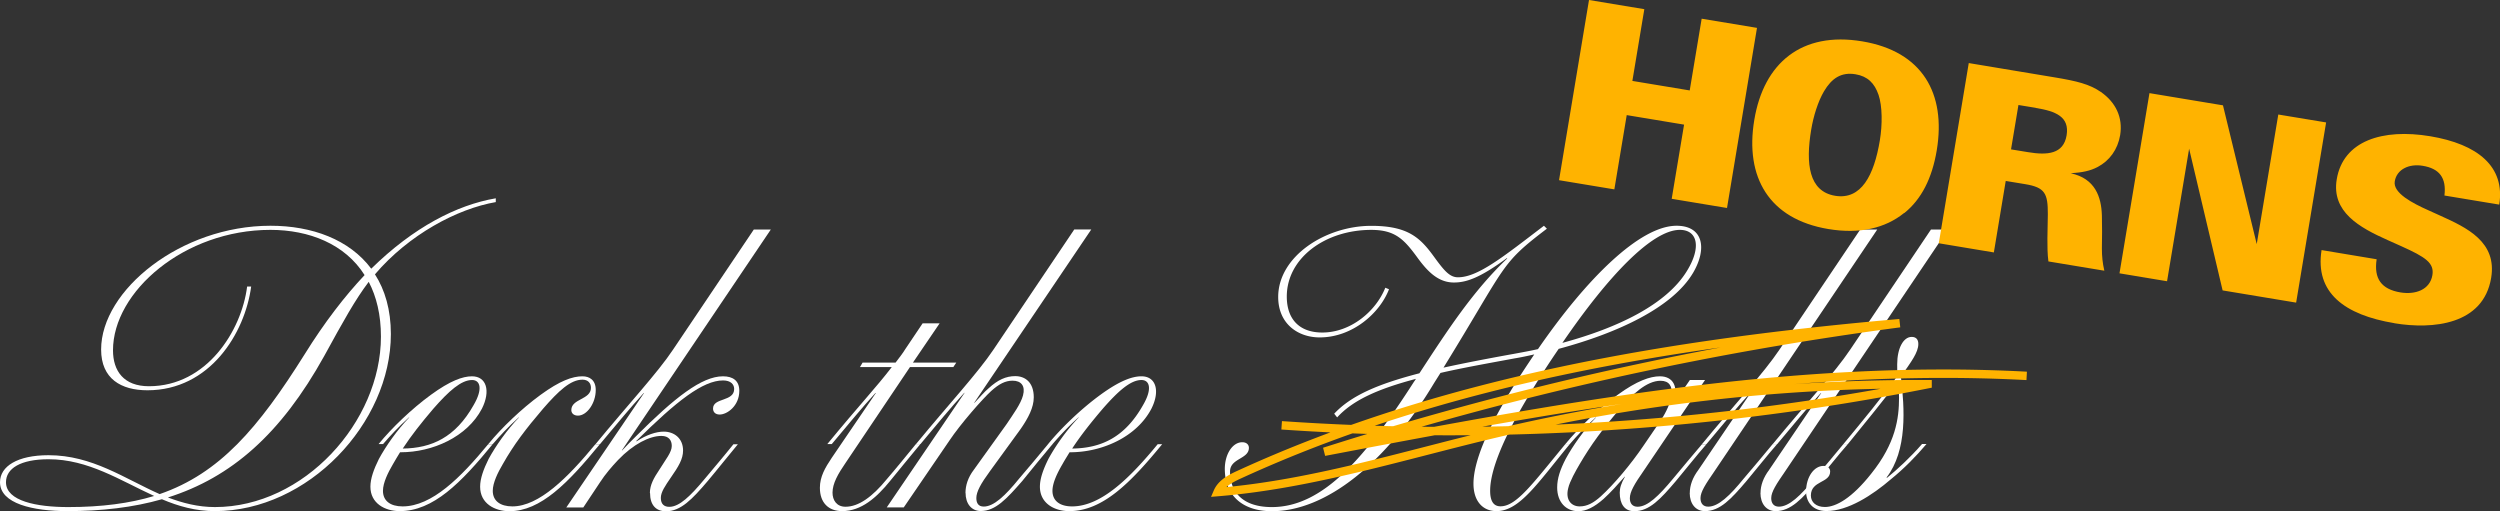
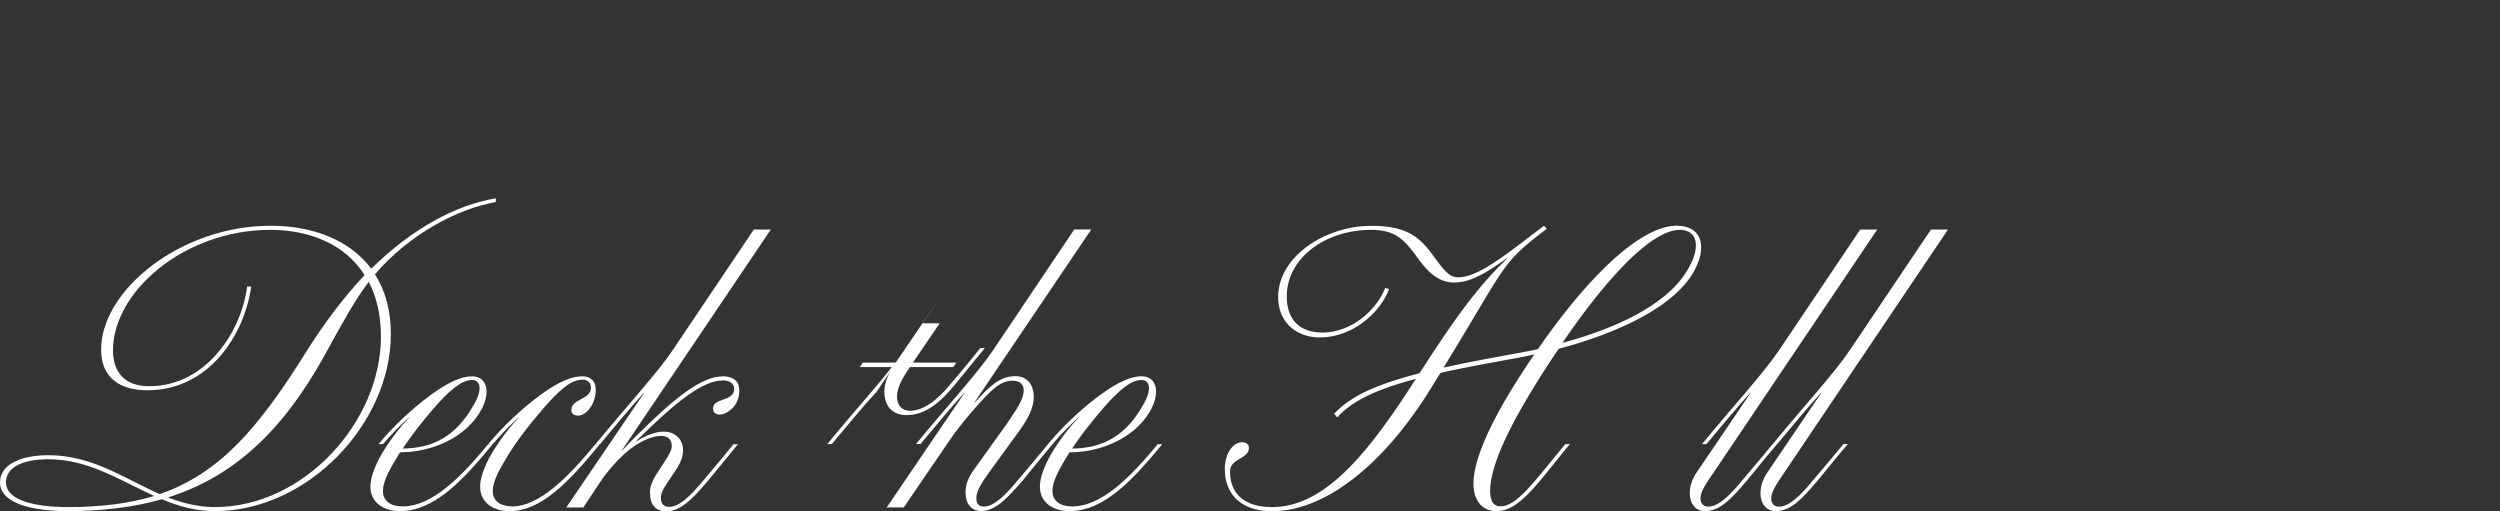
<svg xmlns="http://www.w3.org/2000/svg" viewBox="0 0 296.9 60.7">
  <rect x="0" y="0" width="296.9" height="60.7" fill="#333333" stroke="none" />
  <defs>
    <style>.st0{fill:#ffb300}.st3{fill:#fff}</style>
  </defs>
  <g id="Layer_1">
    <path d="M58.88 24c-4.58.79-10.34 3.87-14.35 8.58 1.19 1.85 1.89 4.22 1.89 7.09 0 10.61-9.86 21.03-20.9 21.03-2.29 0-4.31-.57-6.29-1.41-3.39.97-7.13 1.41-11.22 1.41S0 59.82 0 57.27c0-1.89 2.07-3.21 5.76-3.21 5.19 0 9.02 2.77 13.2 4.62 7.13-2.46 11.71-7.83 17.21-16.59 2.38-3.83 4.8-6.95 7.13-9.42-2.33-3.7-6.6-5.37-11.18-5.37-10.25 0-18.7 7.35-18.7 14.3 0 2.46 1.28 4.27 4.27 4.27 6.87 0 11-6.6 11.66-11.84h.48c-.75 5.59-4.93 12.32-12.32 12.32-3.12 0-5.5-1.36-5.5-4.84 0-7.04 9.46-14.7 20.11-14.7 4.93 0 9.37 1.63 11.97 5.1 5.02-4.93 10.17-7.57 14.79-8.36v.44ZM18.31 58.9c-4.05-1.85-7.83-4.36-12.54-4.36-3.34 0-5.06 1.1-5.06 2.73 0 2.24 3.65 2.95 7.39 2.95 3.96 0 7.31-.44 10.21-1.32Zm26.93-18.92c0-2.6-.53-4.75-1.45-6.51-1.63 2.16-2.99 4.62-5.28 8.8-5.15 9.29-11.05 14.43-18.57 16.81 1.76.66 3.56 1.14 5.59 1.14 10.56 0 19.71-10.12 19.71-20.24ZM58.52 52.74c-3.78 4.62-7.08 7.96-11.05 7.96-1.76 0-3.48-.92-3.48-2.9 0-.97.4-2.07 1.01-3.3.84-1.54 2.16-3.43 3.61-4.93h-.04c-1.23 1.1-2.24 2.2-3.08 3.17h-.53c1.54-1.89 3.92-4.18 6.21-5.85s3.78-2.2 4.88-2.2c1.72 0 2.24 1.72 1.19 3.83-1.76 3.39-5.9 5.19-9.64 5.19h-.09c-.26.44-.57.92-.84 1.41-.57.97-1.19 2.2-1.19 3.17 0 1.19.88 1.85 2.33 1.85 3.48 0 6.91-3.43 10.17-7.39h.53Zm-10.69.53c3.43-.04 6.25-1.32 8.41-5.15 1.14-1.94.79-2.99-.18-2.99-1.28 0-2.73 1.28-4.58 3.39-1.5 1.76-2.64 3.21-3.65 4.75Z" class="st3" />
    <path d="M57.02 57.8c0-.97.4-2.07 1.01-3.3.84-1.54 2.16-3.43 3.61-4.93h-.04c-1.23 1.1-2.24 2.2-3.08 3.17h-.53c1.54-1.89 3.92-4.18 6.21-5.85s3.78-2.2 4.97-2.2c.84 0 1.58.44 1.58 1.63 0 1.58-1.06 3.04-2.11 3.04-.53 0-.79-.31-.79-.66 0-1.36 2.33-1.23 2.33-2.64 0-.57-.35-.97-1.01-.97-1.41 0-2.82 1.32-4.66 3.43-2.07 2.42-3.48 4.27-4.8 6.6-.57.97-1.19 2.2-1.19 3.17 0 1.19.88 1.85 2.33 1.85 3.17 0 6.6-3.43 9.86-7.39h.53c-3.78 4.62-7.04 7.96-10.74 7.96-1.76 0-3.48-.92-3.48-2.9Z" class="st3" />
-     <path d="M77.18 58.55c0-.97.48-1.8 1.1-2.73.79-1.28 1.5-2.11 1.5-2.86 0-.66-.35-1.19-1.23-1.19-1.41 0-3.34.97-5.15 2.86-.75.79-1.54 1.72-2.11 2.6l-2.02 3.04h-2.02l9.24-13.6h-.04c-1.54 1.67-3.39 3.92-5.19 6.07h-.53c3.83-4.66 7.39-8.49 9.2-11.22l9.59-14.26h2.02L73.85 53.49h.04c.35-.4 1.28-1.32 1.63-1.67 4.62-4.62 7.83-7.13 10.34-7.13 1.19 0 1.94.53 1.94 1.72 0 1.8-1.45 2.82-2.33 2.82-.53 0-.79-.31-.79-.71 0-1.32 2.51-.79 2.51-2.33 0-.53-.4-1.01-1.32-1.01-2.38 0-5.5 2.42-10.34 7.22h.09c1.14-.75 2.29-1.14 3.21-1.14 1.23 0 2.29.79 2.29 2.24 0 1.01-.53 1.89-1.45 3.21-.66.97-1.19 1.72-1.19 2.42 0 .75.4 1.06 1.01 1.06 1.19 0 2.51-1.28 4.22-3.34 1.1-1.32 2.38-2.82 3.39-4.09h.53c-1.14 1.36-2.46 3.04-3.61 4.4-1.8 2.11-3.17 3.56-4.93 3.56-1.19 0-1.89-.75-1.89-2.16ZM104.01 46.67h-.04c-1.54 1.67-3.39 3.92-5.19 6.07h-.53c3.83-4.66 5.81-6.73 7.66-9.15h-3.78l.31-.53h3.92c.4-.53.88-1.14 1.14-1.58l2.07-3.08h2.02l-3.17 4.66h5.15l-.35.53h-5.15l-7.66 11.4c-.88 1.28-1.54 2.42-1.54 3.52 0 .88.48 1.67 1.54 1.67 1.54 0 3.17-1.14 4.93-3.3 1.14-1.32 2.38-2.86 3.43-4.14h.53c-1.19 1.45-2.51 3.04-3.61 4.4-1.58 1.94-3.39 3.56-5.68 3.56-1.63 0-2.64-1.01-2.64-2.77 0-1.32.62-2.38 1.41-3.56l5.24-7.7Z" class="st3" />
+     <path d="M77.18 58.55c0-.97.48-1.8 1.1-2.73.79-1.28 1.5-2.11 1.5-2.86 0-.66-.35-1.19-1.23-1.19-1.41 0-3.34.97-5.15 2.86-.75.79-1.54 1.72-2.11 2.6l-2.02 3.04h-2.02l9.24-13.6h-.04c-1.54 1.67-3.39 3.92-5.19 6.07h-.53c3.83-4.66 7.39-8.49 9.2-11.22l9.59-14.26h2.02L73.85 53.49h.04c.35-.4 1.28-1.32 1.63-1.67 4.62-4.62 7.83-7.13 10.34-7.13 1.19 0 1.94.53 1.94 1.72 0 1.8-1.45 2.82-2.33 2.82-.53 0-.79-.31-.79-.71 0-1.32 2.51-.79 2.51-2.33 0-.53-.4-1.01-1.32-1.01-2.38 0-5.5 2.42-10.34 7.22h.09c1.14-.75 2.29-1.14 3.21-1.14 1.23 0 2.29.79 2.29 2.24 0 1.01-.53 1.89-1.45 3.21-.66.97-1.19 1.72-1.19 2.42 0 .75.4 1.06 1.01 1.06 1.19 0 2.51-1.28 4.22-3.34 1.1-1.32 2.38-2.82 3.39-4.09h.53c-1.14 1.36-2.46 3.04-3.61 4.4-1.8 2.11-3.17 3.56-4.93 3.56-1.19 0-1.89-.75-1.89-2.16ZM104.01 46.67h-.04c-1.54 1.67-3.39 3.92-5.19 6.07h-.53c3.83-4.66 5.81-6.73 7.66-9.15h-3.78l.31-.53h3.92c.4-.53.88-1.14 1.14-1.58l2.07-3.08h2.02l-3.17 4.66h5.15l-.35.53h-5.15c-.88 1.28-1.54 2.42-1.54 3.52 0 .88.48 1.67 1.54 1.67 1.54 0 3.17-1.14 4.93-3.3 1.14-1.32 2.38-2.86 3.43-4.14h.53c-1.19 1.45-2.51 3.04-3.61 4.4-1.58 1.94-3.39 3.56-5.68 3.56-1.63 0-2.64-1.01-2.64-2.77 0-1.32.62-2.38 1.41-3.56l5.24-7.7Z" class="st3" />
    <path d="M114.66 58.55c0-.92.31-1.85.97-2.73l3.92-5.46c.79-1.19 1.67-2.38 1.94-3.39.31-1.14-.22-1.76-1.23-1.76-.88 0-1.63.4-2.55 1.23-1.06.97-3.65 3.92-4.97 5.9l-5.41 7.92h-2.02l9.24-13.6h-.04c-1.54 1.67-3.39 3.92-5.19 6.07h-.53c3.83-4.66 7.35-8.45 9.2-11.22l9.59-14.26h2.02l-13.91 20.59h.04c.62-.66 1.19-1.32 1.67-1.72 1.1-1.01 2.07-1.45 3.17-1.45 1.19 0 2.2.75 2.2 2.51 0 1.23-.66 2.46-1.54 3.74l-3.65 5.02c-1.1 1.5-1.63 2.46-1.63 3.21 0 .62.26 1.01.88 1.01 1.19 0 2.55-1.28 4.22-3.34 1.14-1.32 2.38-2.82 3.43-4.09h.53c-1.14 1.36-2.51 3.04-3.61 4.4-1.85 2.11-3.17 3.56-4.93 3.56-1.1 0-1.8-.88-1.8-2.16Z" class="st3" />
    <path d="M138.03 52.74c-3.78 4.62-7.09 7.96-11.05 7.96-1.76 0-3.48-.92-3.48-2.9 0-.97.4-2.07 1.01-3.3.84-1.54 2.16-3.43 3.61-4.93h-.04c-1.23 1.1-2.24 2.2-3.08 3.17h-.53c1.54-1.89 3.92-4.18 6.21-5.85s3.78-2.2 4.88-2.2c1.72 0 2.24 1.72 1.19 3.83-1.76 3.39-5.9 5.19-9.64 5.19h-.09c-.26.44-.57.92-.84 1.41-.57.97-1.19 2.2-1.19 3.17 0 1.19.88 1.85 2.33 1.85 3.48 0 6.91-3.43 10.17-7.39h.53Zm-10.7.53c3.43-.04 6.25-1.32 8.41-5.15 1.14-1.94.79-2.99-.18-2.99-1.28 0-2.73 1.28-4.58 3.39-1.5 1.76-2.64 3.21-3.65 4.75ZM201.04 32.45c-2.42 4.05-8.85 7.08-15.93 8.98a100.25 100.25 0 0 0-3.39 5.28c-3.3 5.46-4.75 9.24-4.75 11.57 0 1.23.4 1.85 1.23 1.85 1.89 0 3.78-2.64 7.7-7.39h.53c-3.87 4.71-5.98 7.96-8.71 7.96-1.67 0-2.73-1.23-2.73-3.26 0-2.55 1.63-6.42 4.36-10.91.92-1.54 1.89-2.99 2.86-4.44-.79.18-1.58.35-2.38.48-3.34.62-6.25 1.14-8.76 1.72l-.75 1.19c-5.72 9.55-12.85 15.23-19.27 15.23-3.61 0-5.59-1.98-5.59-5.02 0-1.76.92-3.17 2.07-3.17.53 0 .79.31.79.66 0 1.36-2.24 1.23-2.24 2.82 0 2.51 1.58 4.22 4.97 4.22 6.16 0 11.22-6.07 16.9-14.92.09-.09.13-.22.22-.31-4.49 1.19-7.48 2.51-9.37 4.58l-.35-.44c2.02-2.16 5.19-3.52 10.12-4.8 3.39-5.19 6.34-9.73 10.43-13.64l-.04-.04c-3.17 2.33-4.8 2.9-6.29 2.9-1.85 0-3.12-1.28-4.36-2.99-1.58-2.16-2.64-3.26-5.46-3.26-5.46 0-10.03 3.34-10.03 7.92 0 2.64 1.45 4.27 4.22 4.27 3.39 0 6.38-2.55 7.48-5.32l.44.18c-1.1 2.86-4.36 5.72-8.23 5.72-2.6 0-4.93-1.63-4.93-4.8 0-4.84 5.63-8.45 11.05-8.45 4.36 0 5.81 1.41 7.44 3.65 1.19 1.63 1.85 2.46 2.86 2.46 2.38 0 5.41-2.46 10.21-6.12l.35.35c-5.63 4.27-4.66 4.14-12.28 16.5 2.42-.53 5.15-1.06 8.32-1.63.97-.18 1.94-.35 2.9-.57 5.76-8.36 12.1-14.65 16.46-14.65 3.12 0 3.7 2.64 1.94 5.63Zm-1.54-5.15c-3.3 0-8.54 5.5-13.95 13.42 6.65-1.8 12.37-4.58 14.79-8.54 1.76-2.86 1.23-4.88-.84-4.88Z" class="st3" />
-     <path d="M184.93 57.89c0-1.06.35-2.11 1.01-3.39.84-1.54 2.16-3.43 3.61-4.93h-.04c-1.23 1.1-2.24 2.2-3.08 3.17h-.53c1.54-1.89 3.92-4.18 6.21-5.85s3.87-2.2 5.02-2.2c1.54 0 2.29 1.19 1.58 3.26h.04l1.94-2.82h1.8l-7.26 10.74c-1.14 1.63-1.67 2.55-1.67 3.3 0 .62.31 1.01.92 1.01 1.19 0 2.51-1.28 4.22-3.34 1.1-1.32 2.38-2.86 3.43-4.09h.53c-1.19 1.36-2.51 3.04-3.65 4.4-1.8 2.11-3.12 3.56-4.93 3.56-1.14 0-1.72-.84-1.72-2.2 0-.57.18-1.14.62-1.89h-.04c-.7.79-1.67 1.89-2.51 2.64-1.1.97-2.07 1.45-2.99 1.45-1.45 0-2.51-1.06-2.51-2.82Zm5.19 1.05c1.5-1.36 3.56-3.78 5.1-6.07l1.98-2.9c1.41-2.07 2.11-4.75 0-4.75-1.67 0-3.39 1.67-4.8 3.3-2.07 2.42-3.43 4.27-4.8 6.6-.44.75-1.19 2.07-1.36 2.86-.35 1.36.35 2.16 1.36 2.16.88 0 1.63-.4 2.51-1.19Z" class="st3" />
    <path d="M200.68 58.55c0-.92.35-1.85 1.01-2.73l6.2-9.15h-.04c-1.54 1.67-3.39 3.92-5.19 6.07h-.53c3.83-4.66 7.35-8.45 9.2-11.22l9.59-14.26h2.02l-19.32 28.69c-1.06 1.54-1.67 2.46-1.67 3.21 0 .62.31 1.01.92 1.01 1.19 0 2.55-1.28 4.22-3.34 1.14-1.32 2.38-2.82 3.43-4.09h.53c-1.19 1.36-2.51 3.04-3.65 4.4-1.8 2.11-3.12 3.56-4.93 3.56-1.1 0-1.8-.88-1.8-2.16Z" class="st3" />
    <path d="M209.08 58.55c0-.92.35-1.85 1.01-2.73l6.2-9.15h-.04c-1.54 1.67-3.39 3.92-5.19 6.07h-.53c3.83-4.66 7.35-8.45 9.2-11.22l9.59-14.26h2.02l-19.32 28.69c-1.06 1.54-1.67 2.46-1.67 3.21 0 .62.31 1.01.92 1.01 1.19 0 2.55-1.28 4.22-3.34 1.14-1.32 2.38-2.82 3.43-4.09h.53c-1.19 1.36-2.51 3.04-3.65 4.4-1.8 2.11-3.12 3.56-4.93 3.56-1.1 0-1.8-.88-1.8-2.16Z" class="st3" />
-     <path d="M214.49 58.37c0-1.76.97-3.04 2.07-3.04.53 0 .79.31.79.66 0 1.41-2.29 1.06-2.29 2.86 0 .79.62 1.36 1.67 1.36 1.32 0 3.21-1.06 5.5-3.96 2.9-3.61 3.3-6.56 3.3-9.02 0-.57-.04-1.32-.09-2.03-1.63 2.2-3.87 4.93-5.98 7.53h-.53c2.29-2.77 4.62-5.59 6.42-8.1-.04-.48-.04-.92-.04-1.36 0-1.94.75-3.26 1.72-3.26.53 0 .79.31.79.84 0 1.01-.84 2.11-2.07 3.87.44 3.78.79 8.76-1.72 12.01h.09c1.14-.92 2.77-2.42 4.14-4h.53c-1.23 1.45-2.64 2.9-4.22 4.18-2.2 1.89-5.1 3.78-7.66 3.78-1.63 0-2.42-1.06-2.42-2.33Z" class="st3" />
  </g>
  <g id="scratch2">
-     <path d="M152.21 50.51c25.64 1.77 51.5.12 76.71-4.88a217.22 217.22 0 0 0-51.18 5.82c-11 2.6-21.87 6.07-33.13 6.99.45-1.05 1.57-1.63 2.61-2.1 24.49-11.22 51.55-15.61 78.39-17.96a393.512 393.512 0 0 0-68.33 15.27c27.54-5.24 55.41-10.51 83.41-9.01" style="fill:none;stroke:#ffb300;stroke-miterlimit:10" />
-     <path d="M198.53 23.62 200 14.8l-6.81-1.13-1.47 8.82-6.57-1.09L188.71 0l6.57 1.09-1.42 8.52 6.81 1.13 1.42-8.52 6.57 1.09-3.56 21.39-6.57-1.09ZM226.14 25.29c-2.25 1.82-5.29 2.53-9.01 1.91-7.01-1.17-9.93-6.12-8.79-12.96 1.12-6.75 5.61-10.53 12.81-9.33 7.16 1.19 9.98 6.19 8.86 12.94-.56 3.34-1.82 5.81-3.85 7.45Zm-3.05-14.04c-.47-1.36-1.28-2.19-2.73-2.43-1.69-.28-2.82.47-3.74 2.02-.72 1.22-1.26 2.98-1.52 4.55-.68 4.08-.28 7.34 2.83 7.86 3.11.52 4.63-2.42 5.32-6.57.31-1.89.31-4.05-.16-5.44ZM243.27 31.06c-.12-.9-.12-1.82-.12-2.73l.05-2.88c.01-2.46-.32-3.19-2.69-3.58l-2.31-.38-1.41 8.49-6.54-1.09 3.56-21.4 10.27 1.71c2.57.43 4.09.8 5.43 1.73 1.72 1.2 2.63 2.99 2.28 5.12-.29 1.72-1.27 3.04-2.67 3.78-.87.46-1.78.65-3.2.75 2.91.61 3.64 2.83 3.7 5.02.03 1.28.03 2.59 0 3.89 0 .94.08 1.75.29 2.66l-6.63-1.1Zm-1.49-18.25-2.07-.34-.88 5.27 2.01.33c2.28.38 4.22.25 4.59-2 .36-2.19-1.26-2.86-3.66-3.25ZM263.96 34.5l-3.98-16.84-2.62 15.74-5.65-.94 3.56-21.4 8.73 1.45 4.01 16.48 2.56-15.39 5.68.94-3.56 21.4-8.73-1.45ZM284.36 38.38c-5.92-.98-9.46-3.61-8.65-8.68l6.54 1.09c-.35 2.31.56 3.56 2.84 3.94 1.78.29 3.49-.33 3.78-2.05.24-1.45-.8-2.14-3.71-3.45l-1.61-.72c-3.37-1.5-6.68-3.36-6.04-7.21.76-4.59 5.45-6.06 11.1-5.12 5.62.94 8.92 3.58 8.2 8.12l-6.51-1.08c.26-2.12-.62-3.21-2.58-3.53-1.6-.27-3.08.4-3.32 1.85-.23 1.39 2.15 2.61 3.99 3.43l1.39.63c3.2 1.44 6.78 3.13 6.07 7.4-.93 5.59-6.95 6.14-11.48 5.39Z" class="st0" />
-   </g>
+     </g>
</svg>